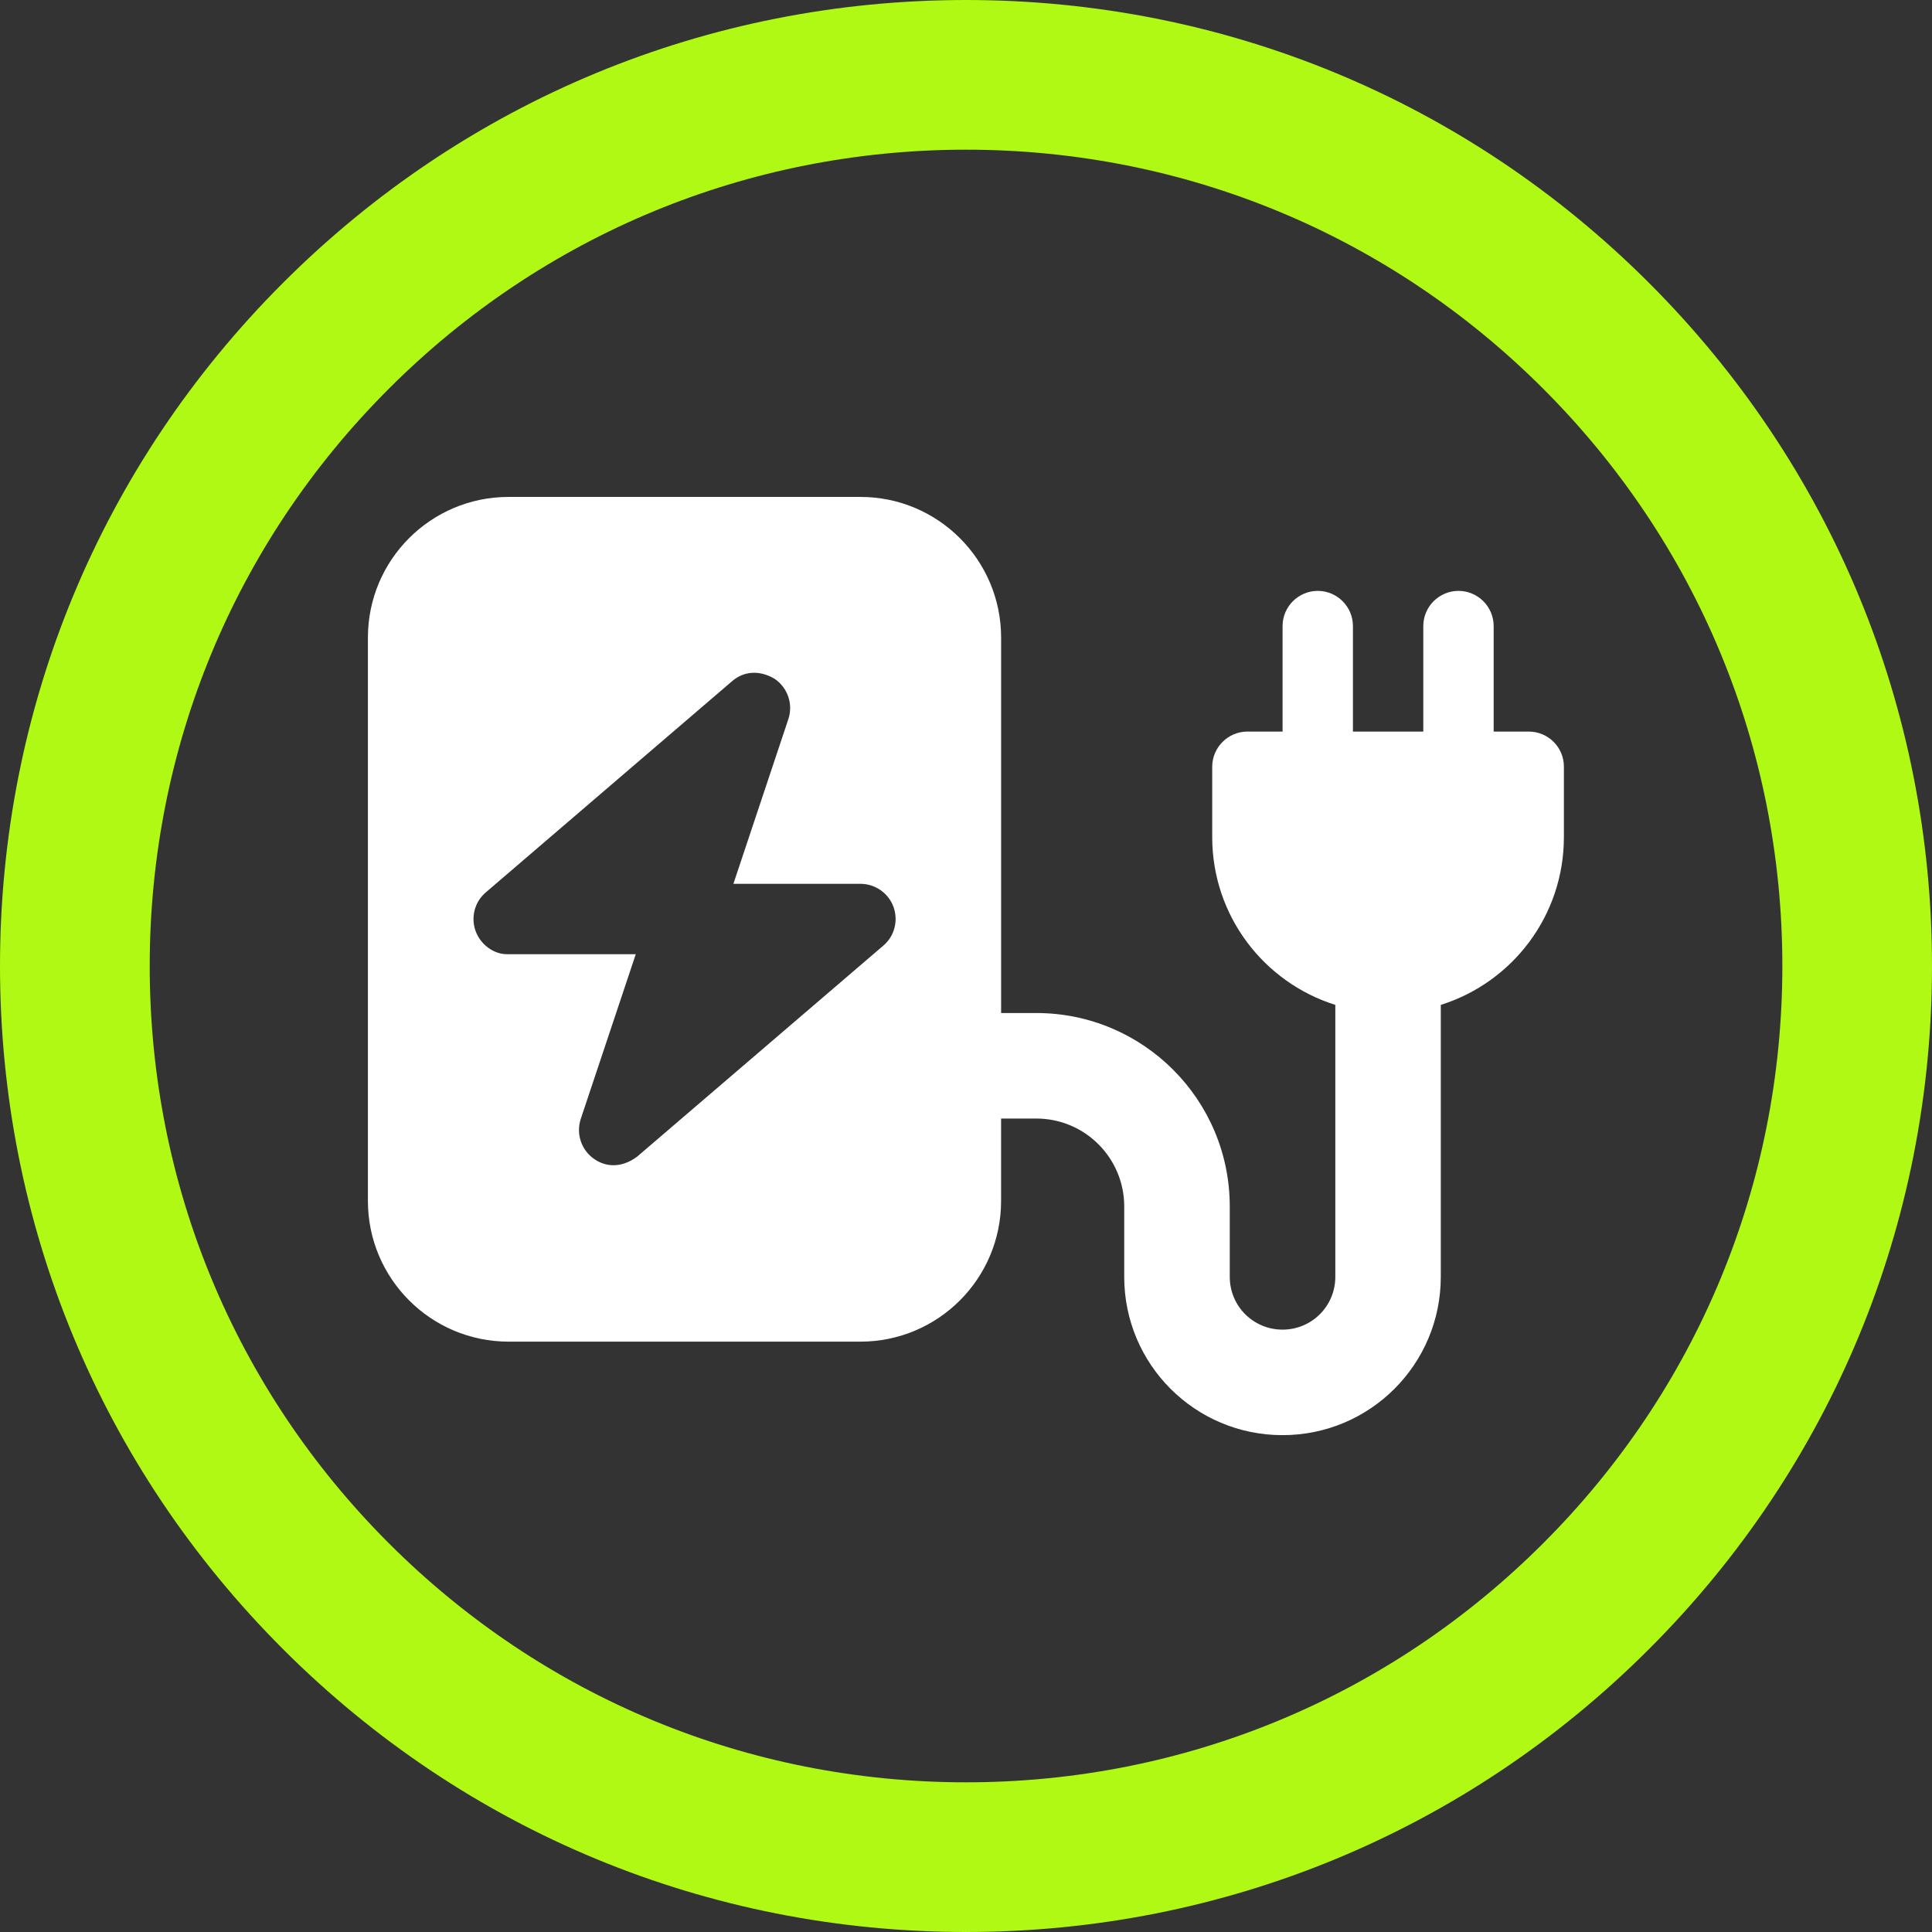
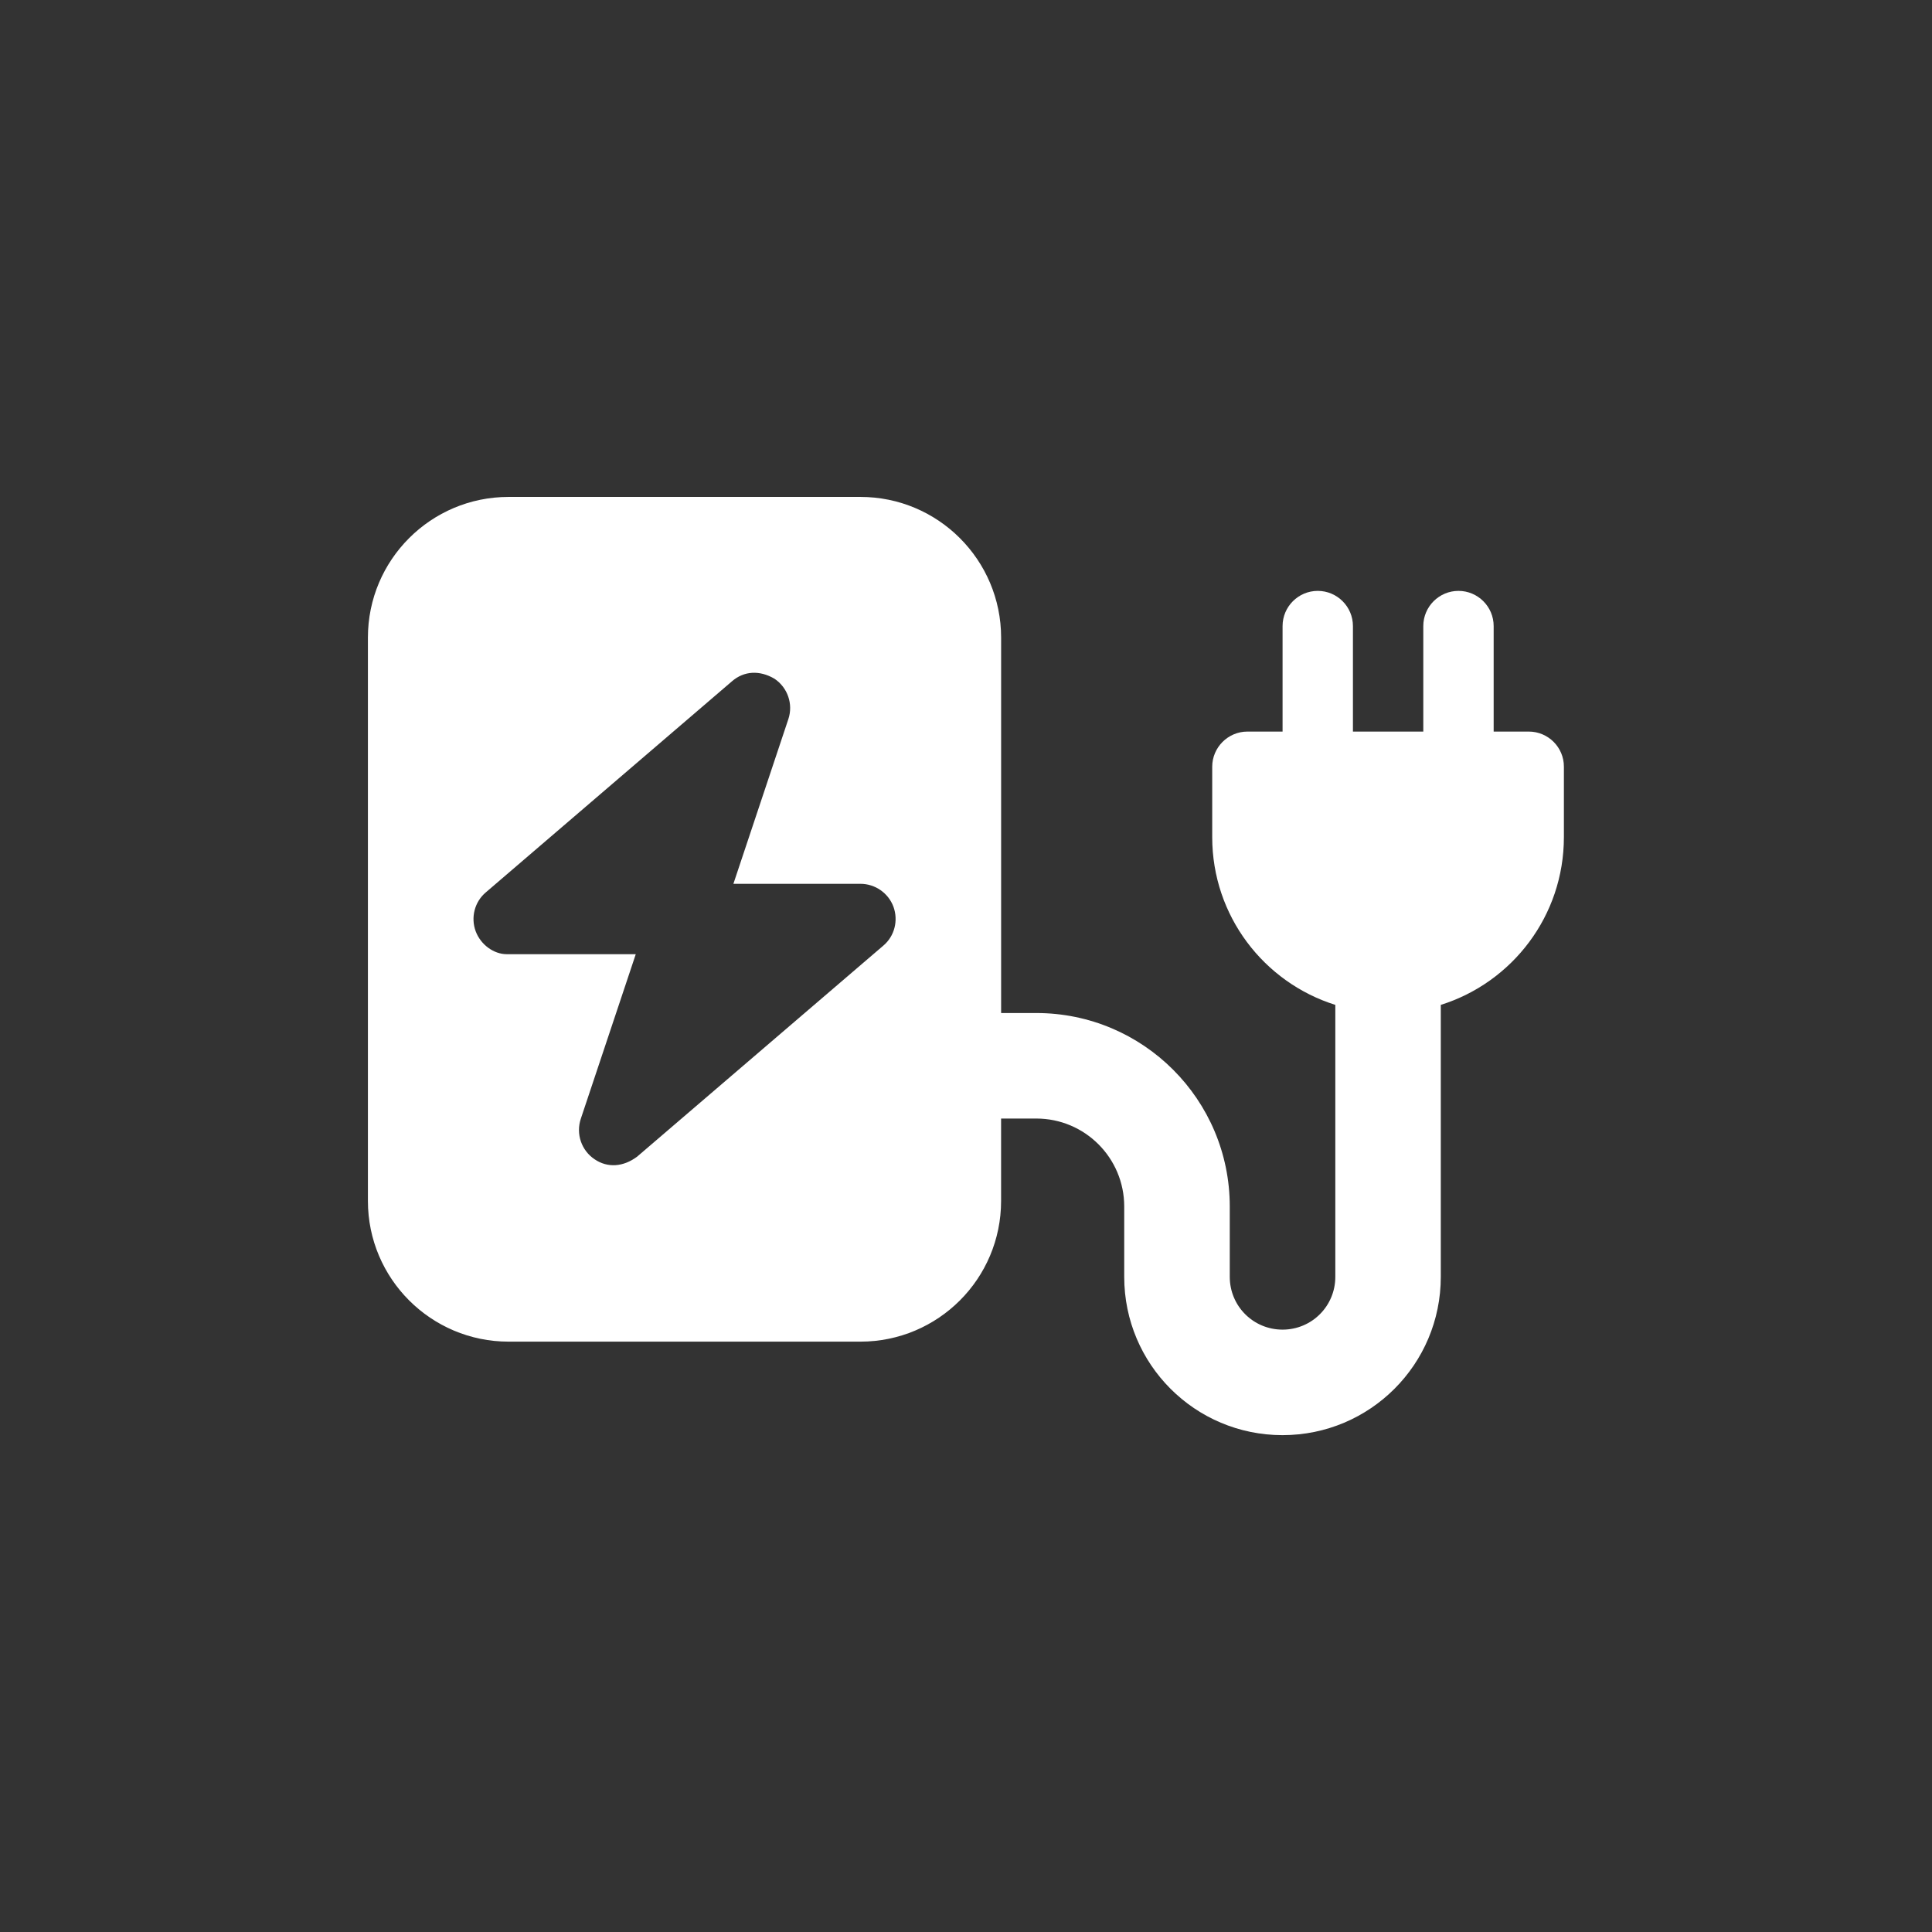
<svg xmlns="http://www.w3.org/2000/svg" version="1.1" id="Layer_1" x="0px" y="0px" viewBox="0 0 595.28 595.28" style="enable-background:new 0 0 595.28 595.28;" xml:space="preserve">
  <rect x="0" y="0" width="595.28" height="595.28" fill="#333333" stroke="none" />
  <style type="text/css">
	.st0{fill:#FFFFFF;}
	.st1{fill:#B0F914;}
</style>
  <path class="st0" d="M471.06,225.41h-10.84v-32.51c0-5.99-4.88-10.84-10.84-10.84c-5.96,0-10.84,4.85-10.84,10.84v32.51h-21.68  v-32.51c0-5.99-4.88-10.84-10.84-10.84c-5.96,0-10.84,4.85-10.84,10.84v32.51h-10.84c-5.96,0-10.84,4.88-10.84,10.84v21.68  c0,24.25,15.92,44.78,37.93,51.69v83.8c0,9.01-7.25,16.26-16.26,16.26c-9.01,0-16.26-7.25-16.26-16.26v-21.68  c0-32.92-26.69-59.61-59.61-59.61h-10.84V196.46c0-23.95-19.44-43.35-43.35-43.35h-108.4c-23.95,0-43.35,19.4-43.35,43.35v173.57  c0,23.95,19.44,43.35,43.35,43.35h108.39c23.95,0,43.35-19.4,43.35-43.35v-25.39h10.84c14.97,0,27.1,12.12,27.1,27.1v21.68  c0,26.96,21.81,48.77,48.77,48.77s48.77-21.81,48.77-48.77v-83.8c22.02-6.91,37.93-27.44,37.93-51.69v-21.68  C481.89,230.28,477.02,225.41,471.06,225.41z M149.68,274.96l75.87-65.06c3.66-3.17,8.47-3.48,13.08-0.77  c4.06,2.72,5.82,7.81,4.27,12.45l-16.93,50.74h39.15c4.54,0,8.6,2.85,10.16,7.05c1.56,4.27,0.34,9.08-3.11,11.99l-75.87,65.03  c-4.27,3.18-9.08,3.52-13.08,0.81c-4.06-2.71-5.82-7.79-4.27-12.47L195.89,294h-39.76c-3.93,0-7.98-2.85-9.56-7.05  C144.99,282.69,146.23,277.88,149.68,274.96z" />
  <g>
-     <path class="st1" d="M297.64,595.28c-79.5,0-154.25-30.96-210.46-87.18C30.96,451.89,0,377.14,0,297.64S30.96,143.39,87.18,87.18   C143.39,30.96,218.14,0,297.64,0S451.89,30.96,508.1,87.18c56.22,56.22,87.18,130.96,87.18,210.46S564.32,451.89,508.1,508.1   C451.89,564.32,377.14,595.28,297.64,595.28z M297.64,46.12c-67.18,0-130.34,26.16-177.85,73.67S46.13,230.46,46.13,297.64   s26.16,130.34,73.67,177.85s110.67,73.67,177.85,73.67S427.99,523,475.5,475.49s73.67-110.67,73.67-177.85   S523.01,167.3,475.5,119.79S364.82,46.12,297.64,46.12z" />
-   </g>
+     </g>
</svg>